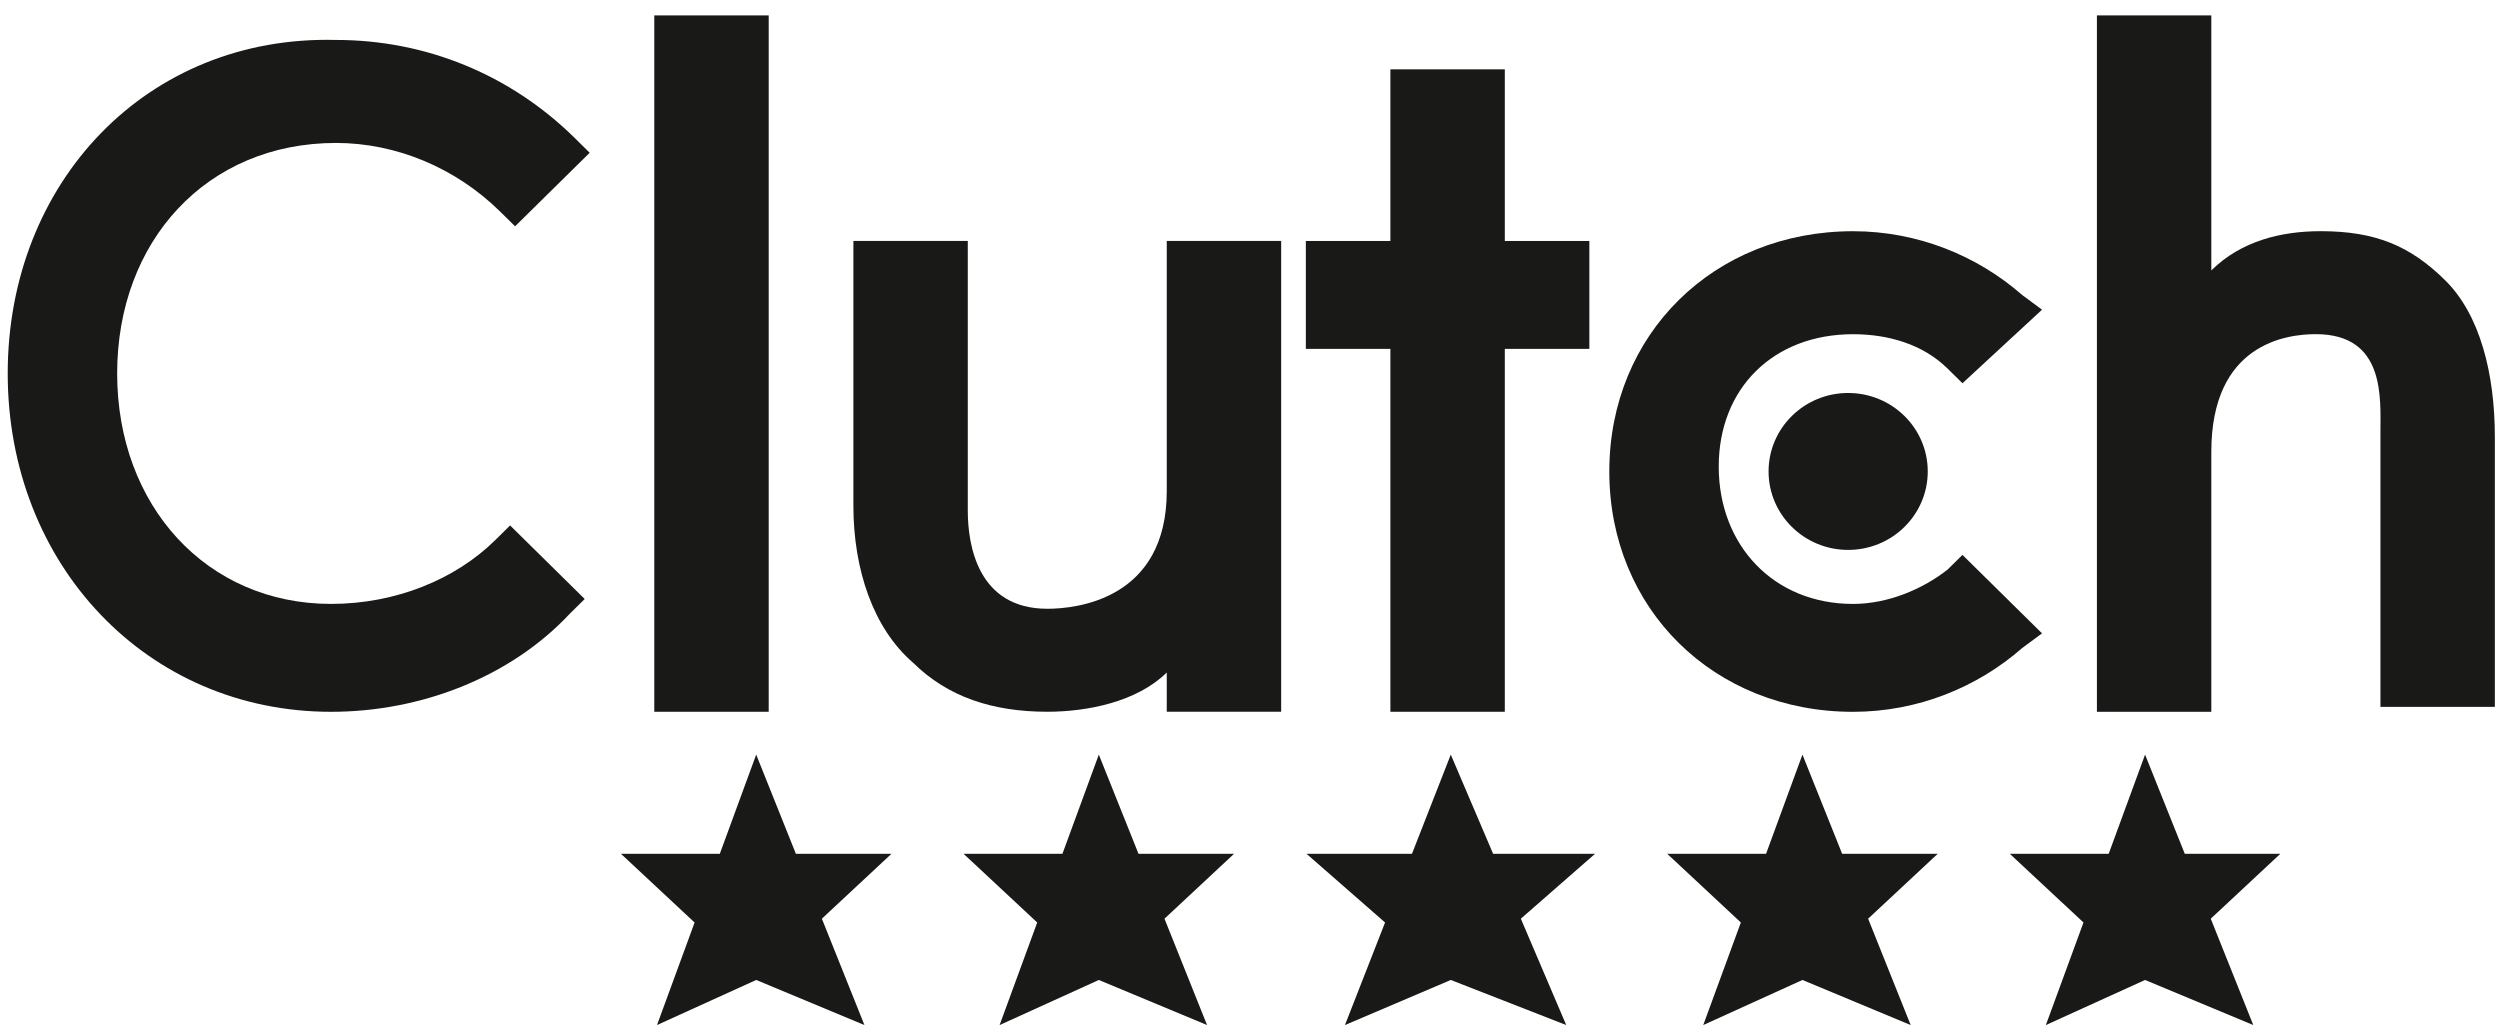
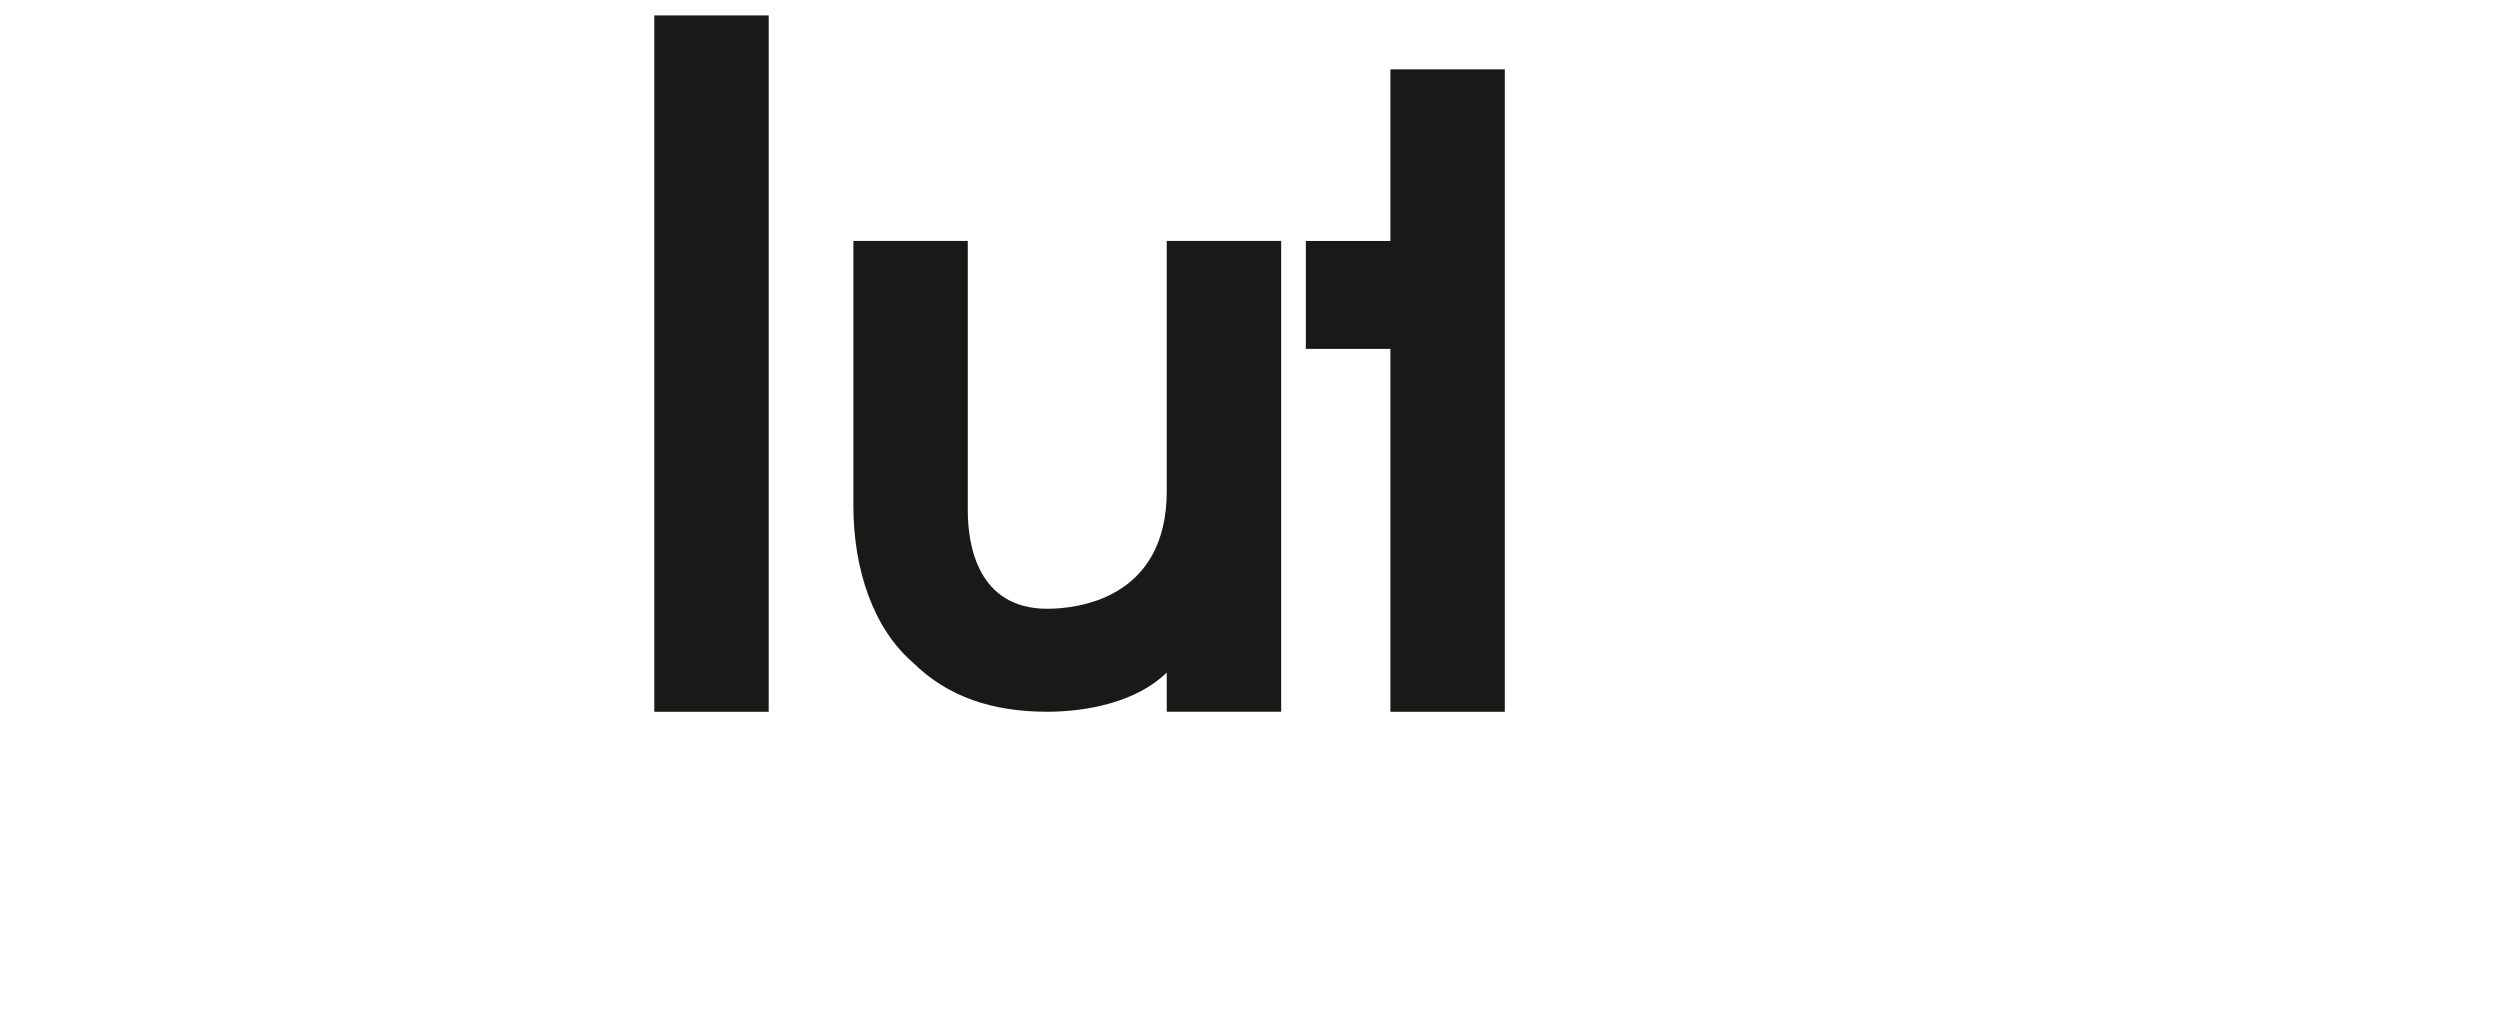
<svg xmlns="http://www.w3.org/2000/svg" width="140" height="58" viewBox="0 0 140 58" fill="none">
  <path d="M36.64 0.863H43.047V39.859H36.64V0.863Z" fill="#191918" />
  <path d="M65.338 27.5C65.338 33.542 60.325 34.091 58.653 34.091C54.754 34.091 54.196 30.521 54.196 28.599V13.494H47.79V28.324C47.79 31.894 48.904 35.19 51.132 37.112C53.082 39.034 55.589 39.858 58.653 39.858C60.882 39.858 63.667 39.309 65.338 37.661V39.858H71.745V13.494H65.338V27.5Z" fill="#191918" />
-   <path d="M84.269 3.883H77.862V13.495H73.127V19.537H77.862V39.859H84.269V19.537H89.004V13.495H84.269V3.883Z" fill="#191918" />
-   <path d="M109.062 31.898C107.669 32.996 105.719 33.82 103.77 33.82C99.313 33.82 96.249 30.524 96.249 26.13C96.249 21.736 99.313 18.716 103.77 18.716C105.719 18.716 107.669 19.265 109.062 20.638L109.898 21.462L114.354 17.343L113.24 16.519C110.733 14.322 107.391 12.948 103.77 12.948C95.97 12.948 90.121 18.716 90.121 26.405C90.121 34.094 95.97 39.862 103.77 39.862C107.391 39.862 110.733 38.489 113.24 36.291L114.354 35.468L109.898 31.074L109.062 31.898Z" fill="#191918" />
-   <path d="M136.926 15.693C134.976 13.77 133.026 12.946 129.962 12.946C127.734 12.946 125.505 13.496 123.834 15.143V0.863H117.427V39.859H123.834V25.304C123.834 19.263 128.012 18.713 129.684 18.713C133.583 18.713 133.305 22.284 133.305 24.206V39.585H139.712V24.48C139.712 20.91 138.876 17.615 136.926 15.693Z" fill="#191918" />
-   <path d="M103.497 30.795C105.958 30.795 107.954 28.828 107.954 26.401C107.954 23.974 105.958 22.007 103.497 22.007C101.035 22.007 99.04 23.974 99.04 26.401C99.04 28.828 101.035 30.795 103.497 30.795Z" fill="#191918" />
-   <path d="M27.73 30.249C25.502 32.446 22.159 33.819 18.538 33.819C11.575 33.819 6.561 28.327 6.561 20.912C6.561 13.497 11.575 8.005 18.817 8.005C22.159 8.005 25.502 9.378 28.009 11.849L28.845 12.673L33.023 8.554L32.187 7.73C28.566 4.16 23.831 2.237 18.817 2.237C8.232 1.963 0.432 10.202 0.432 20.912C0.432 31.622 8.232 39.861 18.538 39.861C23.552 39.861 28.566 37.938 31.909 34.368L32.744 33.544L28.566 29.425L27.73 30.249Z" fill="#191918" />
-   <path d="M44.569 47.811H49.923L46.025 51.447L48.408 57.403L42.347 54.878L36.792 57.403L38.898 51.66L34.771 47.811H40.31L42.347 42.258L44.569 47.811ZM63.756 47.811H69.109L65.211 51.447L67.595 57.403L61.534 54.878L55.978 57.403L58.084 51.66L53.958 47.811H59.497L61.534 42.258L63.756 47.811ZM83.614 47.811H89.325L85.167 51.447L87.709 57.403L81.244 54.878L75.317 57.403L77.564 51.66L73.163 47.811H79.071L81.244 42.258L83.614 47.811ZM103.16 47.811H108.514L104.615 51.447L106.998 57.403L100.937 54.878L95.382 57.403L97.488 51.66L93.362 47.811H98.9L100.937 42.258L103.16 47.811ZM122.347 47.811H127.7L123.802 51.447L126.184 57.403L120.124 54.878L114.568 57.403L116.675 51.66L112.548 47.811H118.087L120.124 42.258L122.347 47.811Z" fill="#191918" />
+   <path d="M84.269 3.883H77.862V13.495H73.127V19.537H77.862V39.859H84.269V19.537H89.004H84.269V3.883Z" fill="#191918" />
</svg>